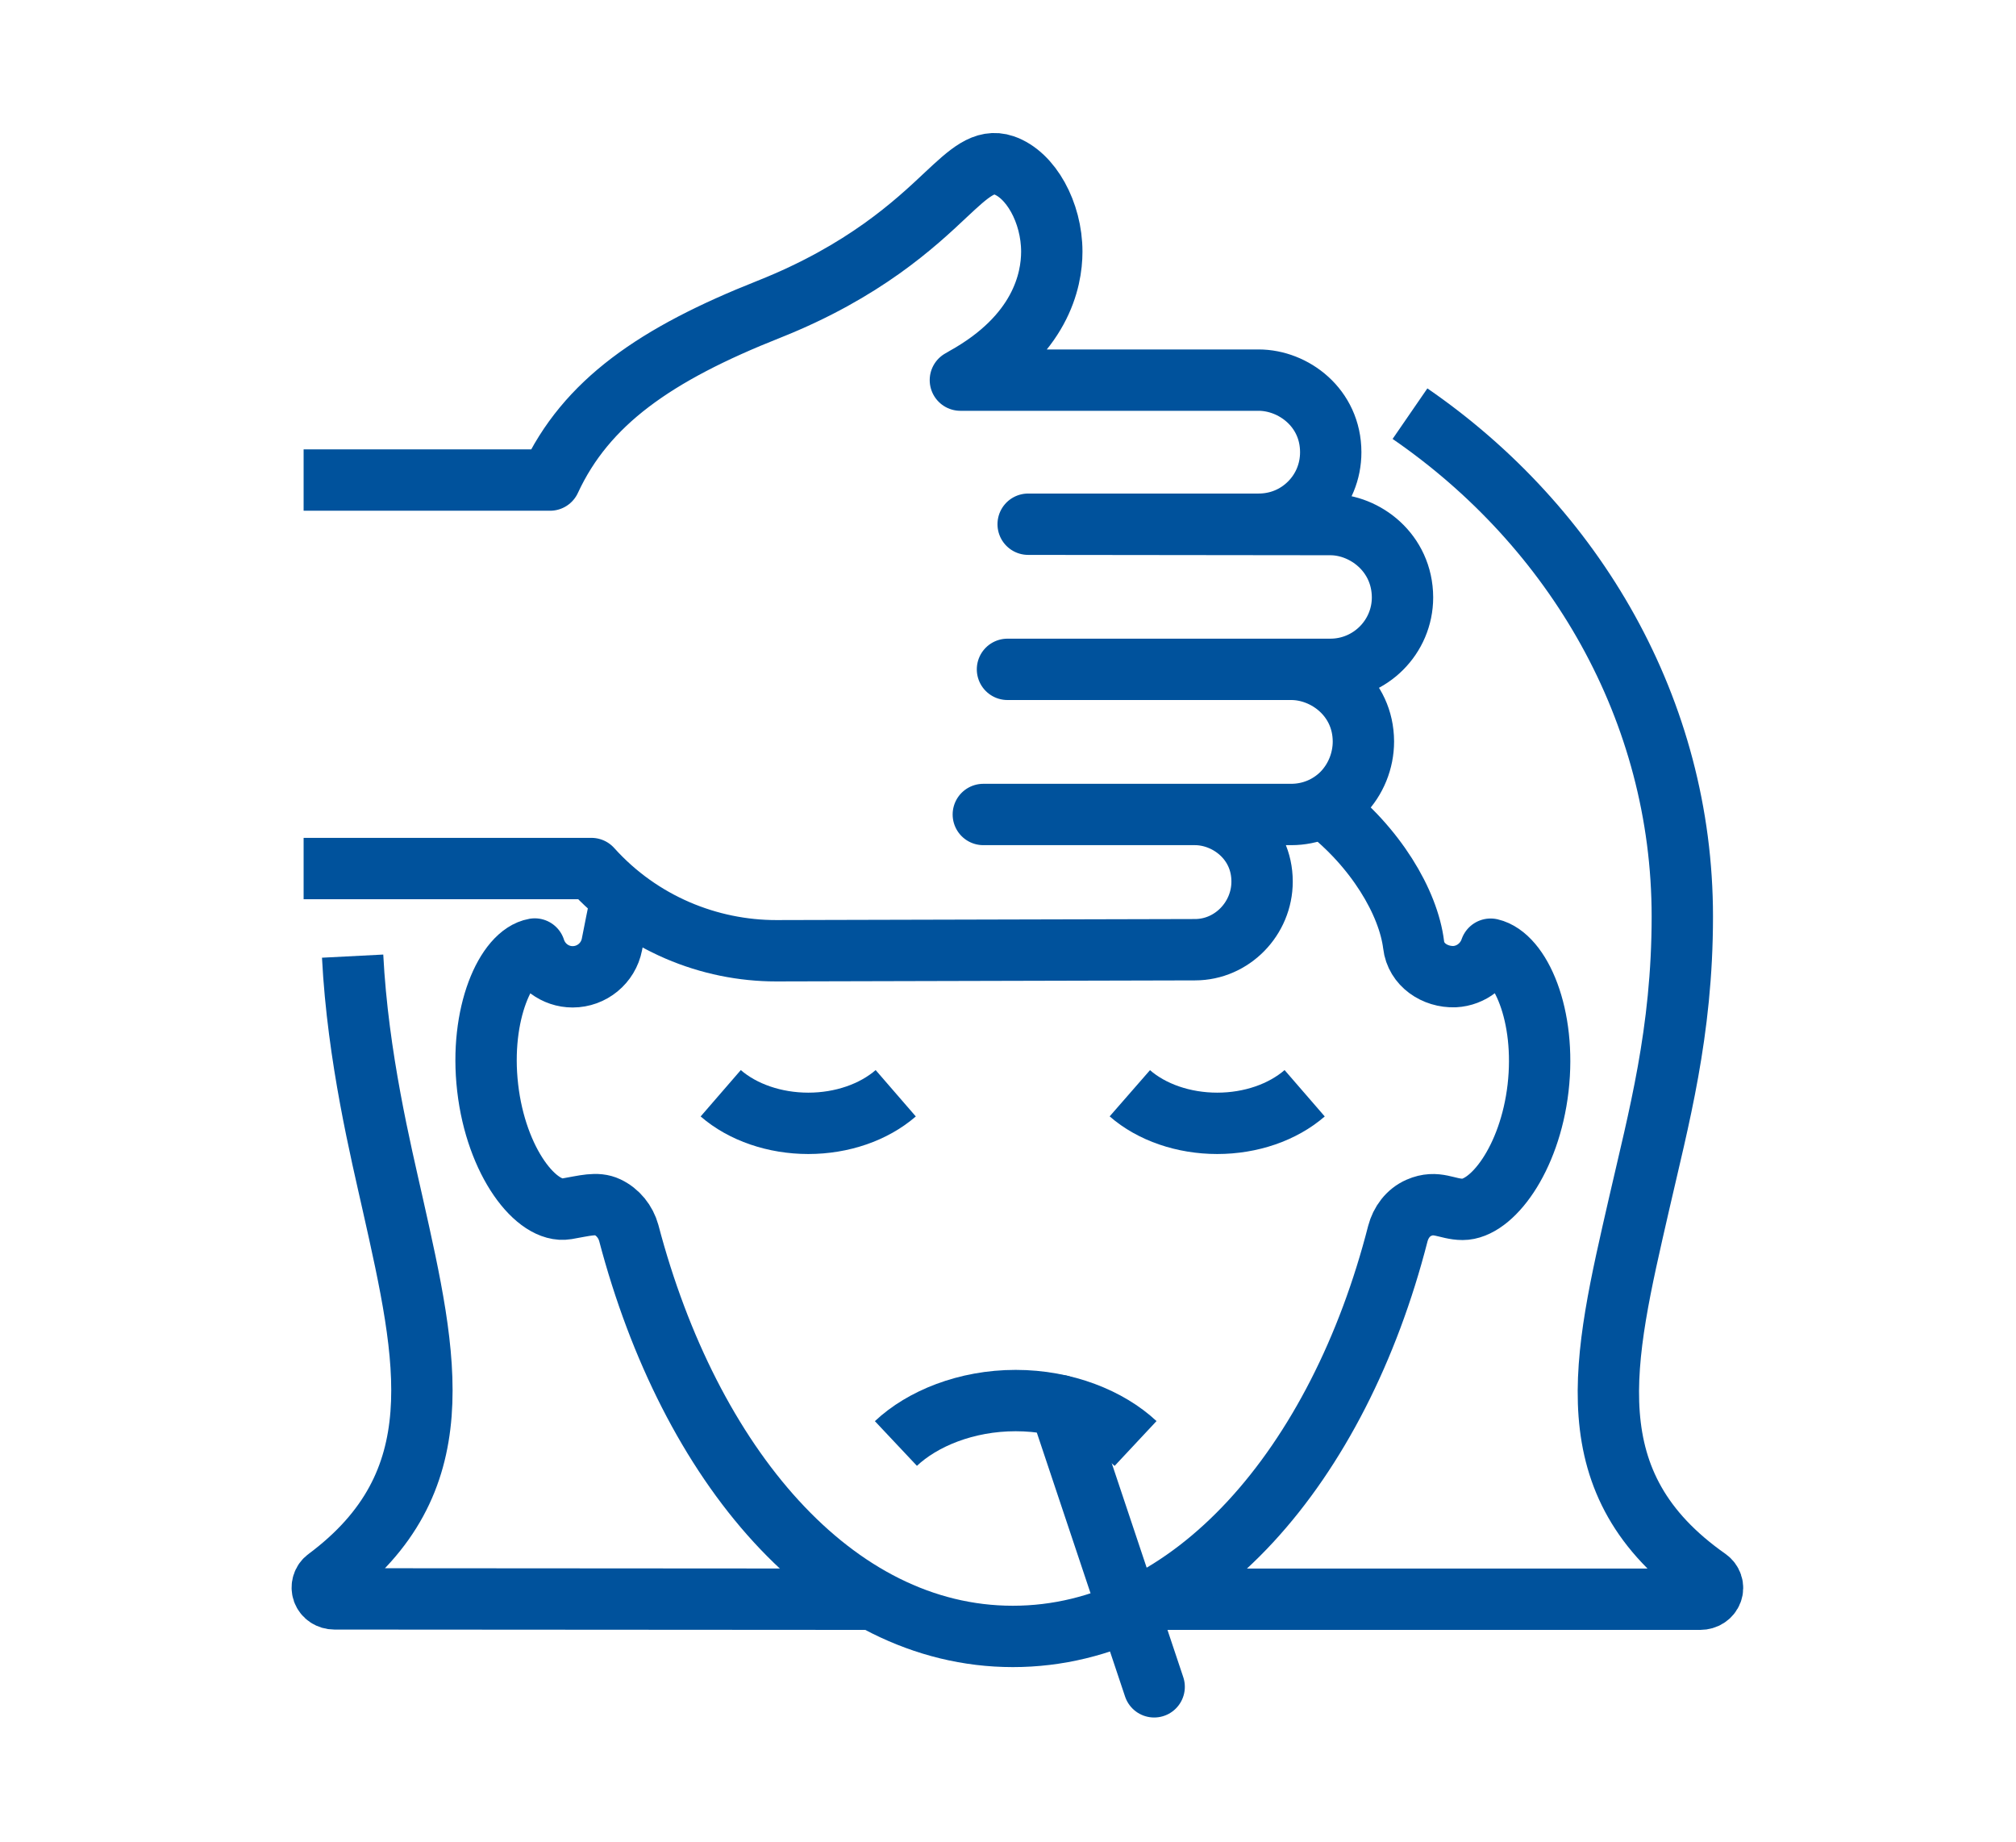
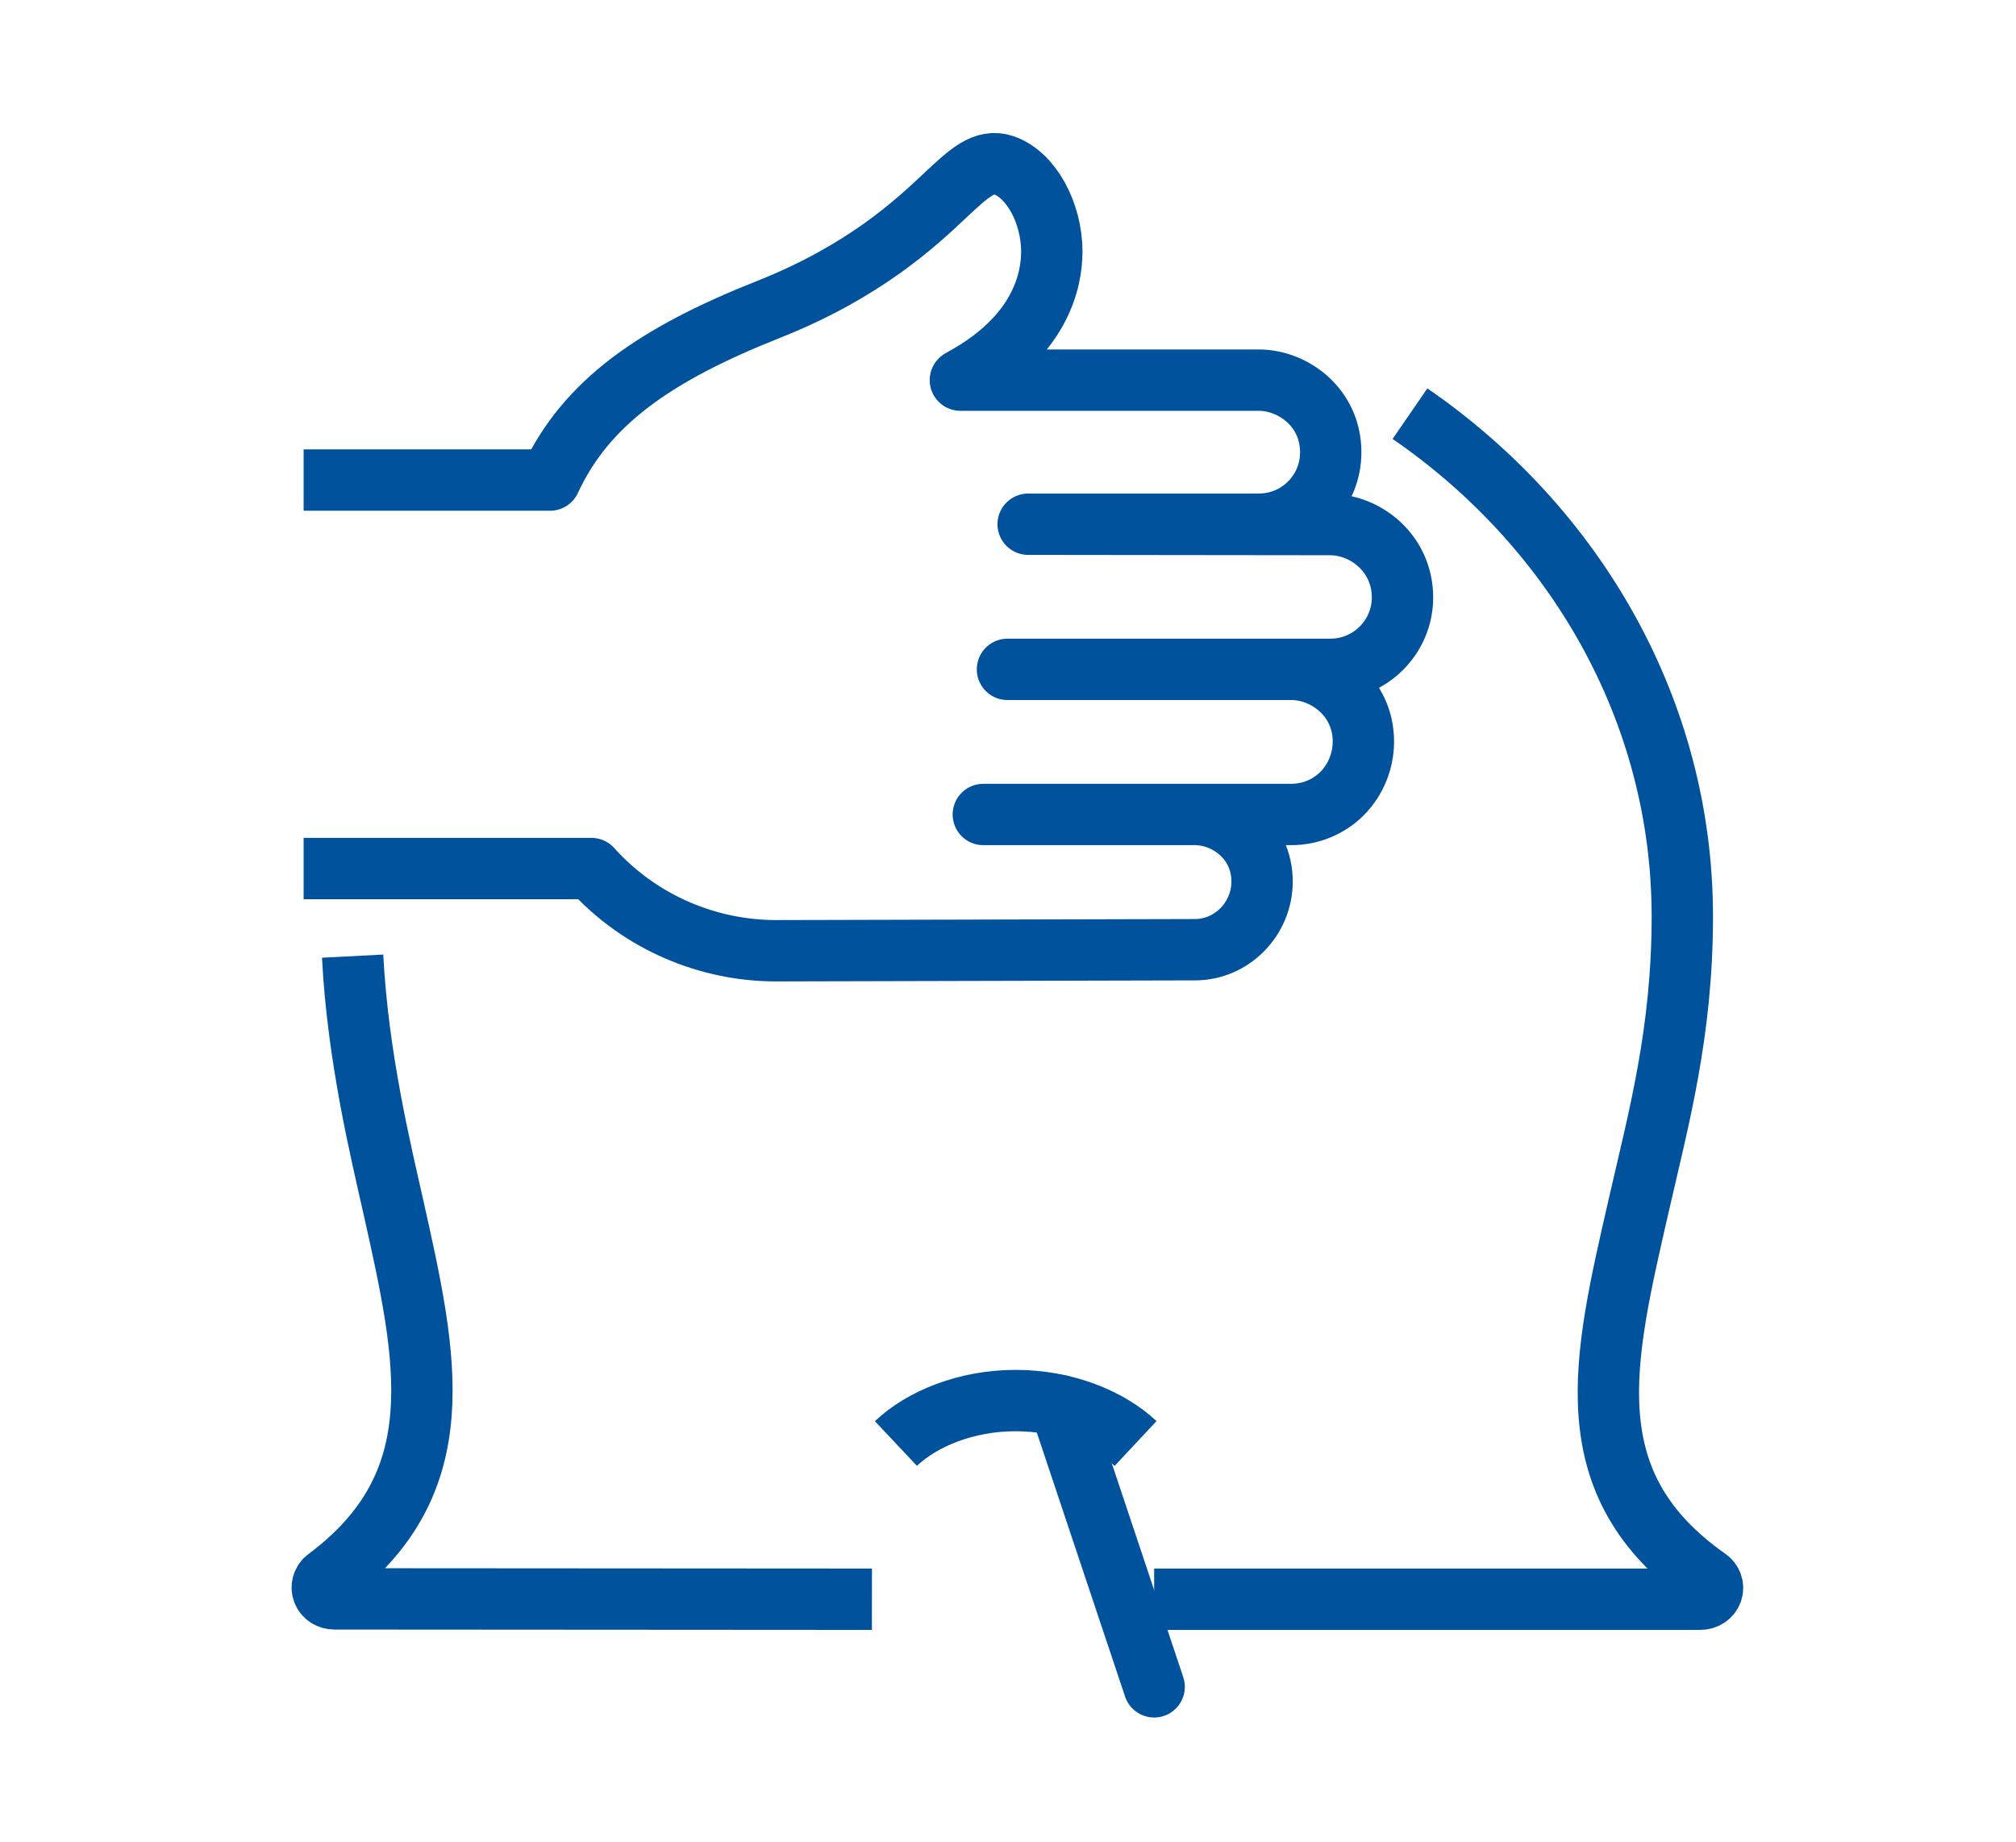
<svg xmlns="http://www.w3.org/2000/svg" id="Layer_1" viewBox="0 0 116 106">
  <defs>
    <style>.cls-1,.cls-2{fill:none;stroke:#00529c;stroke-linejoin:round;stroke-width:3.53px;}.cls-2{stroke-linecap:round;}</style>
  </defs>
  <path class="cls-1" d="M51.55,83.05c1.52-1.43,4.04-2.47,6.89-2.47s5.37,1.04,6.9,2.47" />
  <path class="cls-1" d="M17.47,27.62h14.18c2.07-4.47,6.06-7.24,12.6-9.83,5.48-2.18,8.42-4.93,10.17-6.58,1.34-1.25,2.22-2.08,3.34-1.7,1.55,.53,2.76,2.71,2.76,4.97,0,1.66-.65,4.82-5.02,7.25-.08,.05-.16,.09-.24,.14h17.16c2,0,4.15,1.59,4.15,4.15,0,1.11-.43,2.15-1.21,2.93-.79,.79-1.83,1.21-2.94,1.21h-13.26s17.39,.02,17.39,.02c1.99,0,4.14,1.62,4.15,4.19,0,2.28-1.86,4.14-4.15,4.14h-18.58s16.33,0,16.33,0c1.99,0,4.14,1.59,4.15,4.15,0,1.11-.44,2.2-1.22,2.99-.78,.78-1.83,1.21-2.93,1.21h-17.72s12.18,0,12.18,0c1.86,0,3.86,1.48,3.86,3.86,0,2.13-1.73,3.92-3.86,3.92l-24.1,.06c-3.82,0-7.77-1.55-10.63-4.73H17.47" />
-   <path class="cls-1" d="M51.54,62.9c-1.27,1.1-3.1,1.73-5.03,1.73s-3.77-.63-5.04-1.73" />
-   <path class="cls-1" d="M75.07,62.9c-1.27,1.1-3.1,1.73-5.03,1.73s-3.77-.63-5.03-1.73" />
  <path class="cls-1" d="M20.29,55.01c.3,5.83,1.64,11.28,2.31,14.28,2.01,8.95,3.59,16.03-3.79,21.53-.24,.17-.32,.47-.23,.73,.1,.27,.36,.44,.66,.44l30.93,.02" />
  <path class="cls-1" d="M66.41,92.01h31.42c.3,0,.57-.17,.67-.44,.1-.27,0-.56-.24-.73-7.79-5.47-6.01-12.56-3.95-21.57,1.12-4.9,2.49-9.86,2.49-16.54,0-11.86-6.18-22.4-15.67-28.93" />
-   <path class="cls-1" d="M35.76,51.61c-.21,.99-.39,1.93-.55,2.73-.21,1.08-1.16,1.86-2.26,1.86-1.01,0-1.88-.66-2.18-1.6-1.65,.29-3.2,3.73-2.71,7.98,.49,4.27,2.81,7.26,4.54,6.97,1.05-.18,1.74-.39,2.35-.1,.61,.29,1.05,.84,1.23,1.49,3.5,13.3,11.77,23.21,22.1,23.21s18.75-9.89,22.15-23.17c.17-.65,.59-1.22,1.21-1.49,1.03-.45,1.61,.09,2.52,.09,1.67,0,3.86-2.87,4.34-6.98,.48-4.18-1.02-7.59-2.73-7.99-.3,.88-1.11,1.53-2.07,1.58-1.14,.04-2.23-.69-2.36-1.83-.3-2.44-2.19-5.64-5.18-7.93" />
  <line class="cls-2" x1="61" y1="80.87" x2="66.41" y2="97.05" />
</svg>